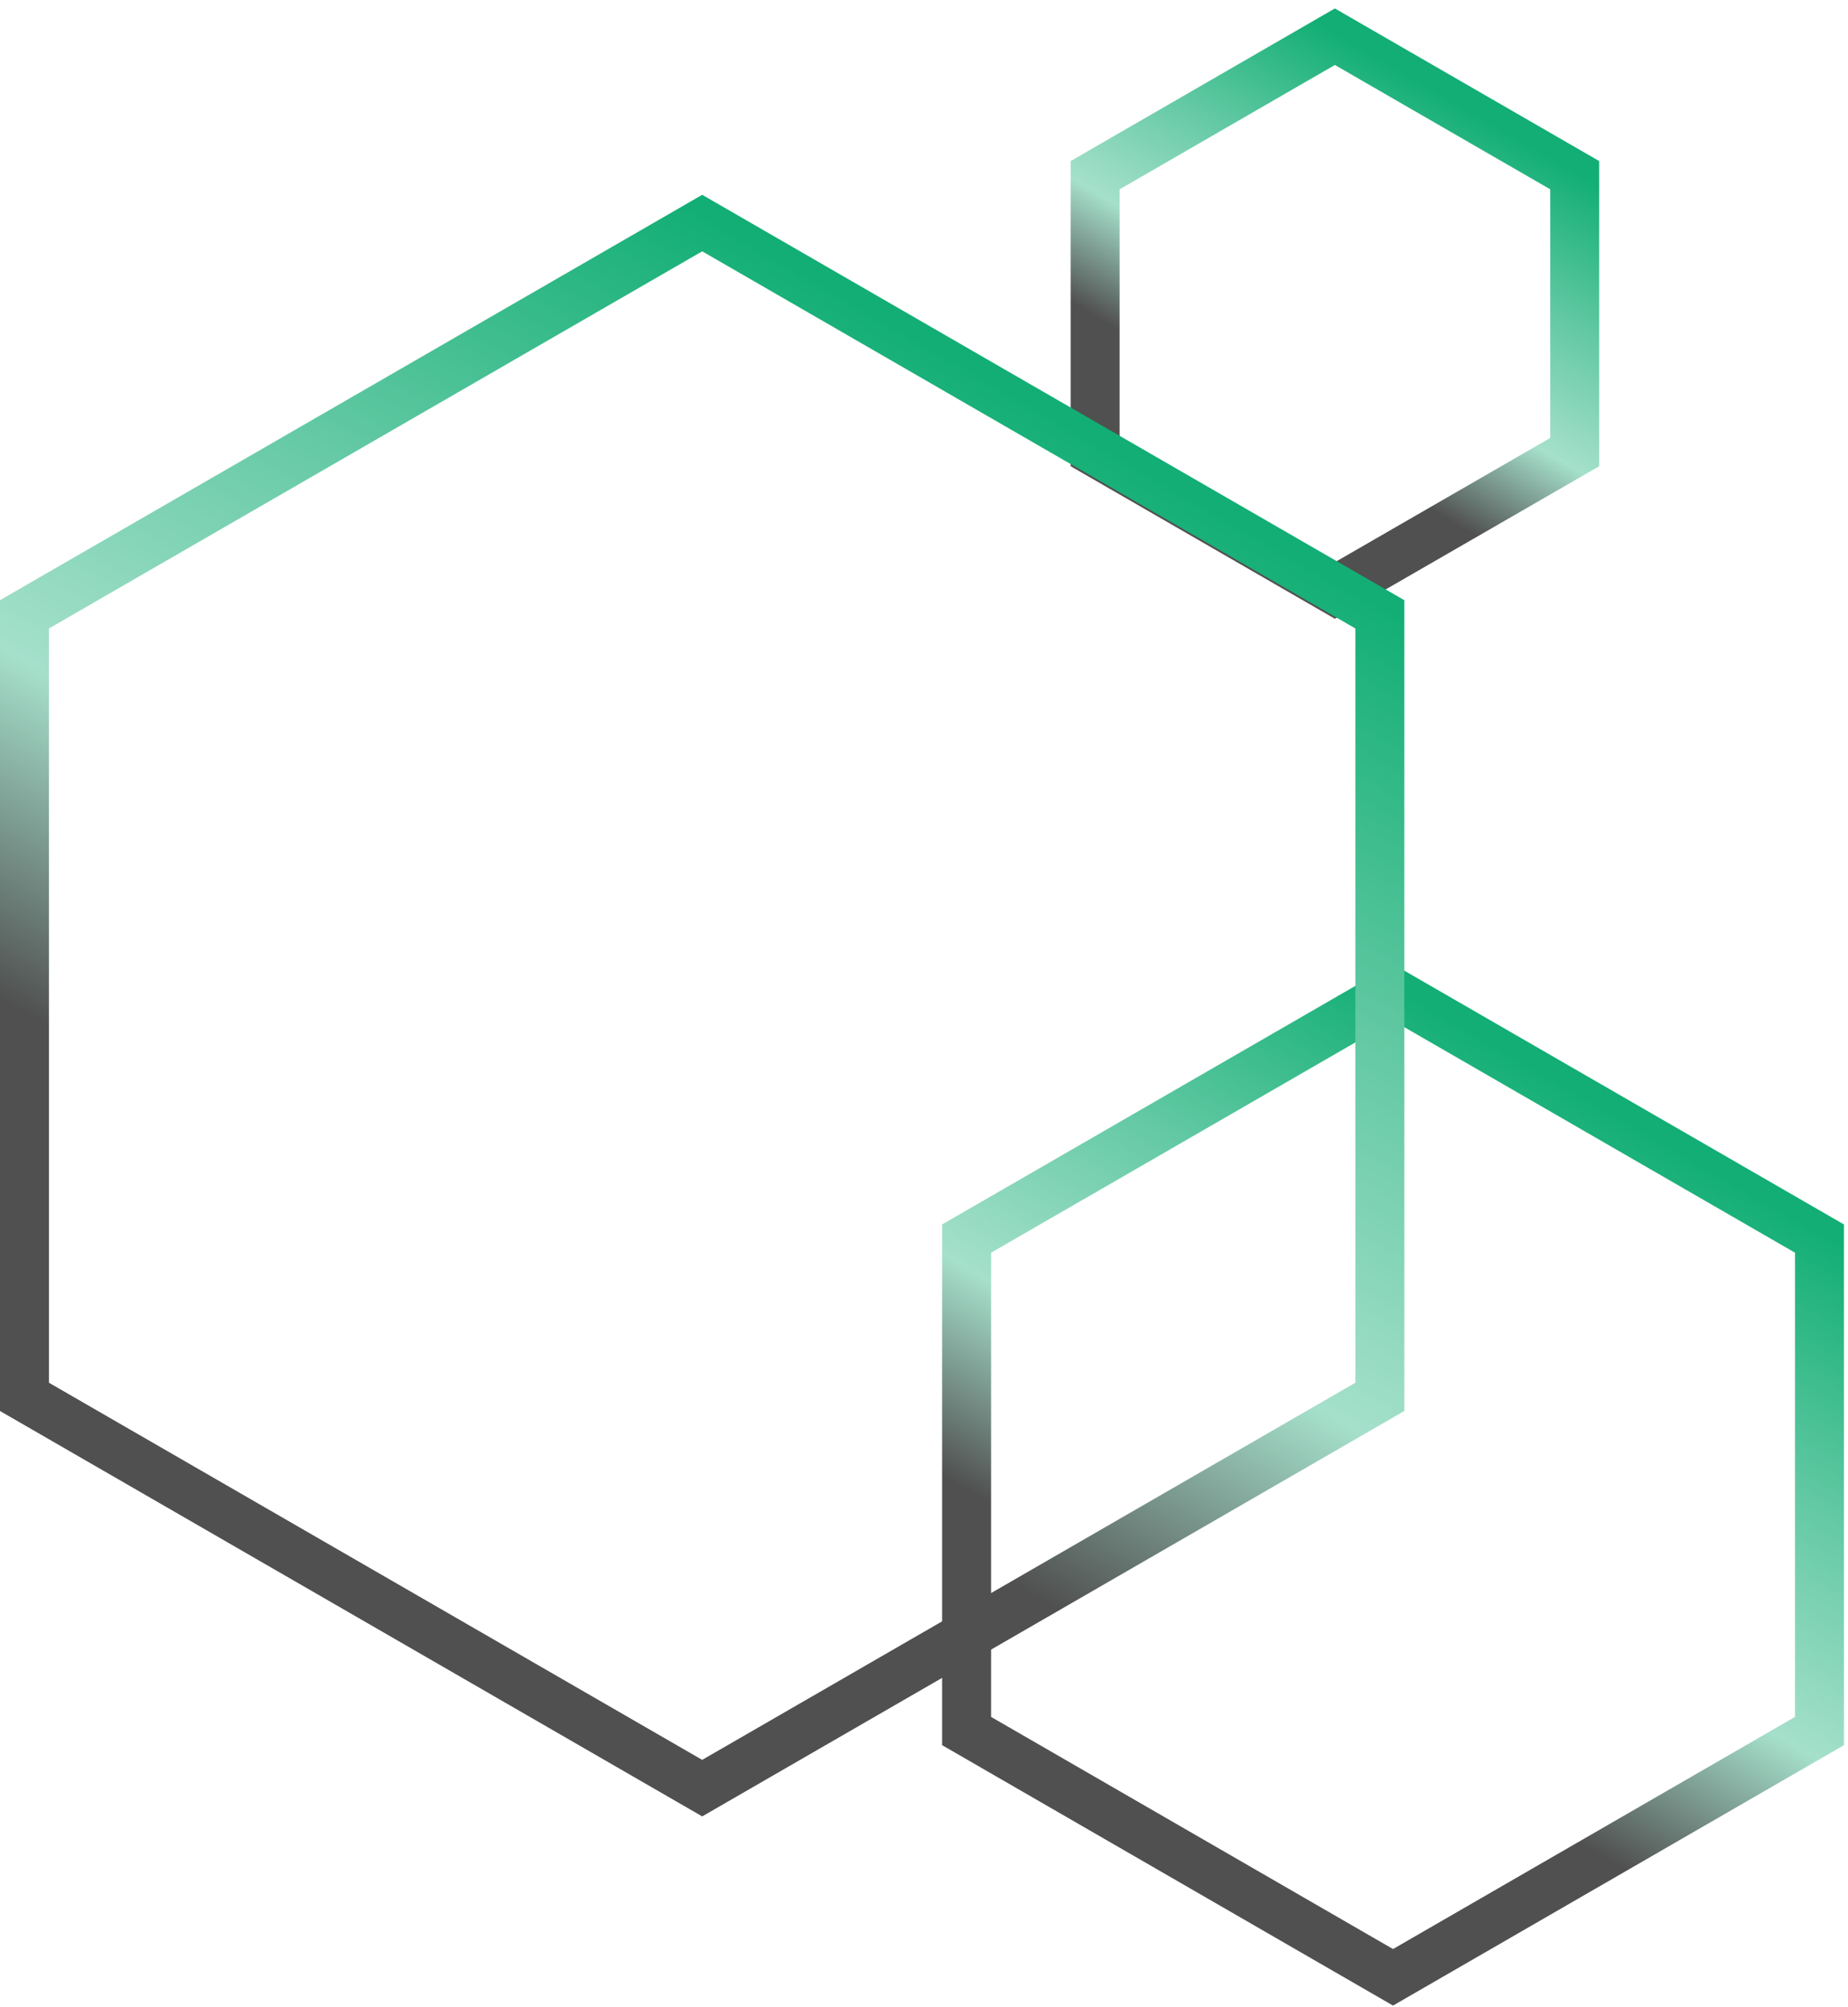
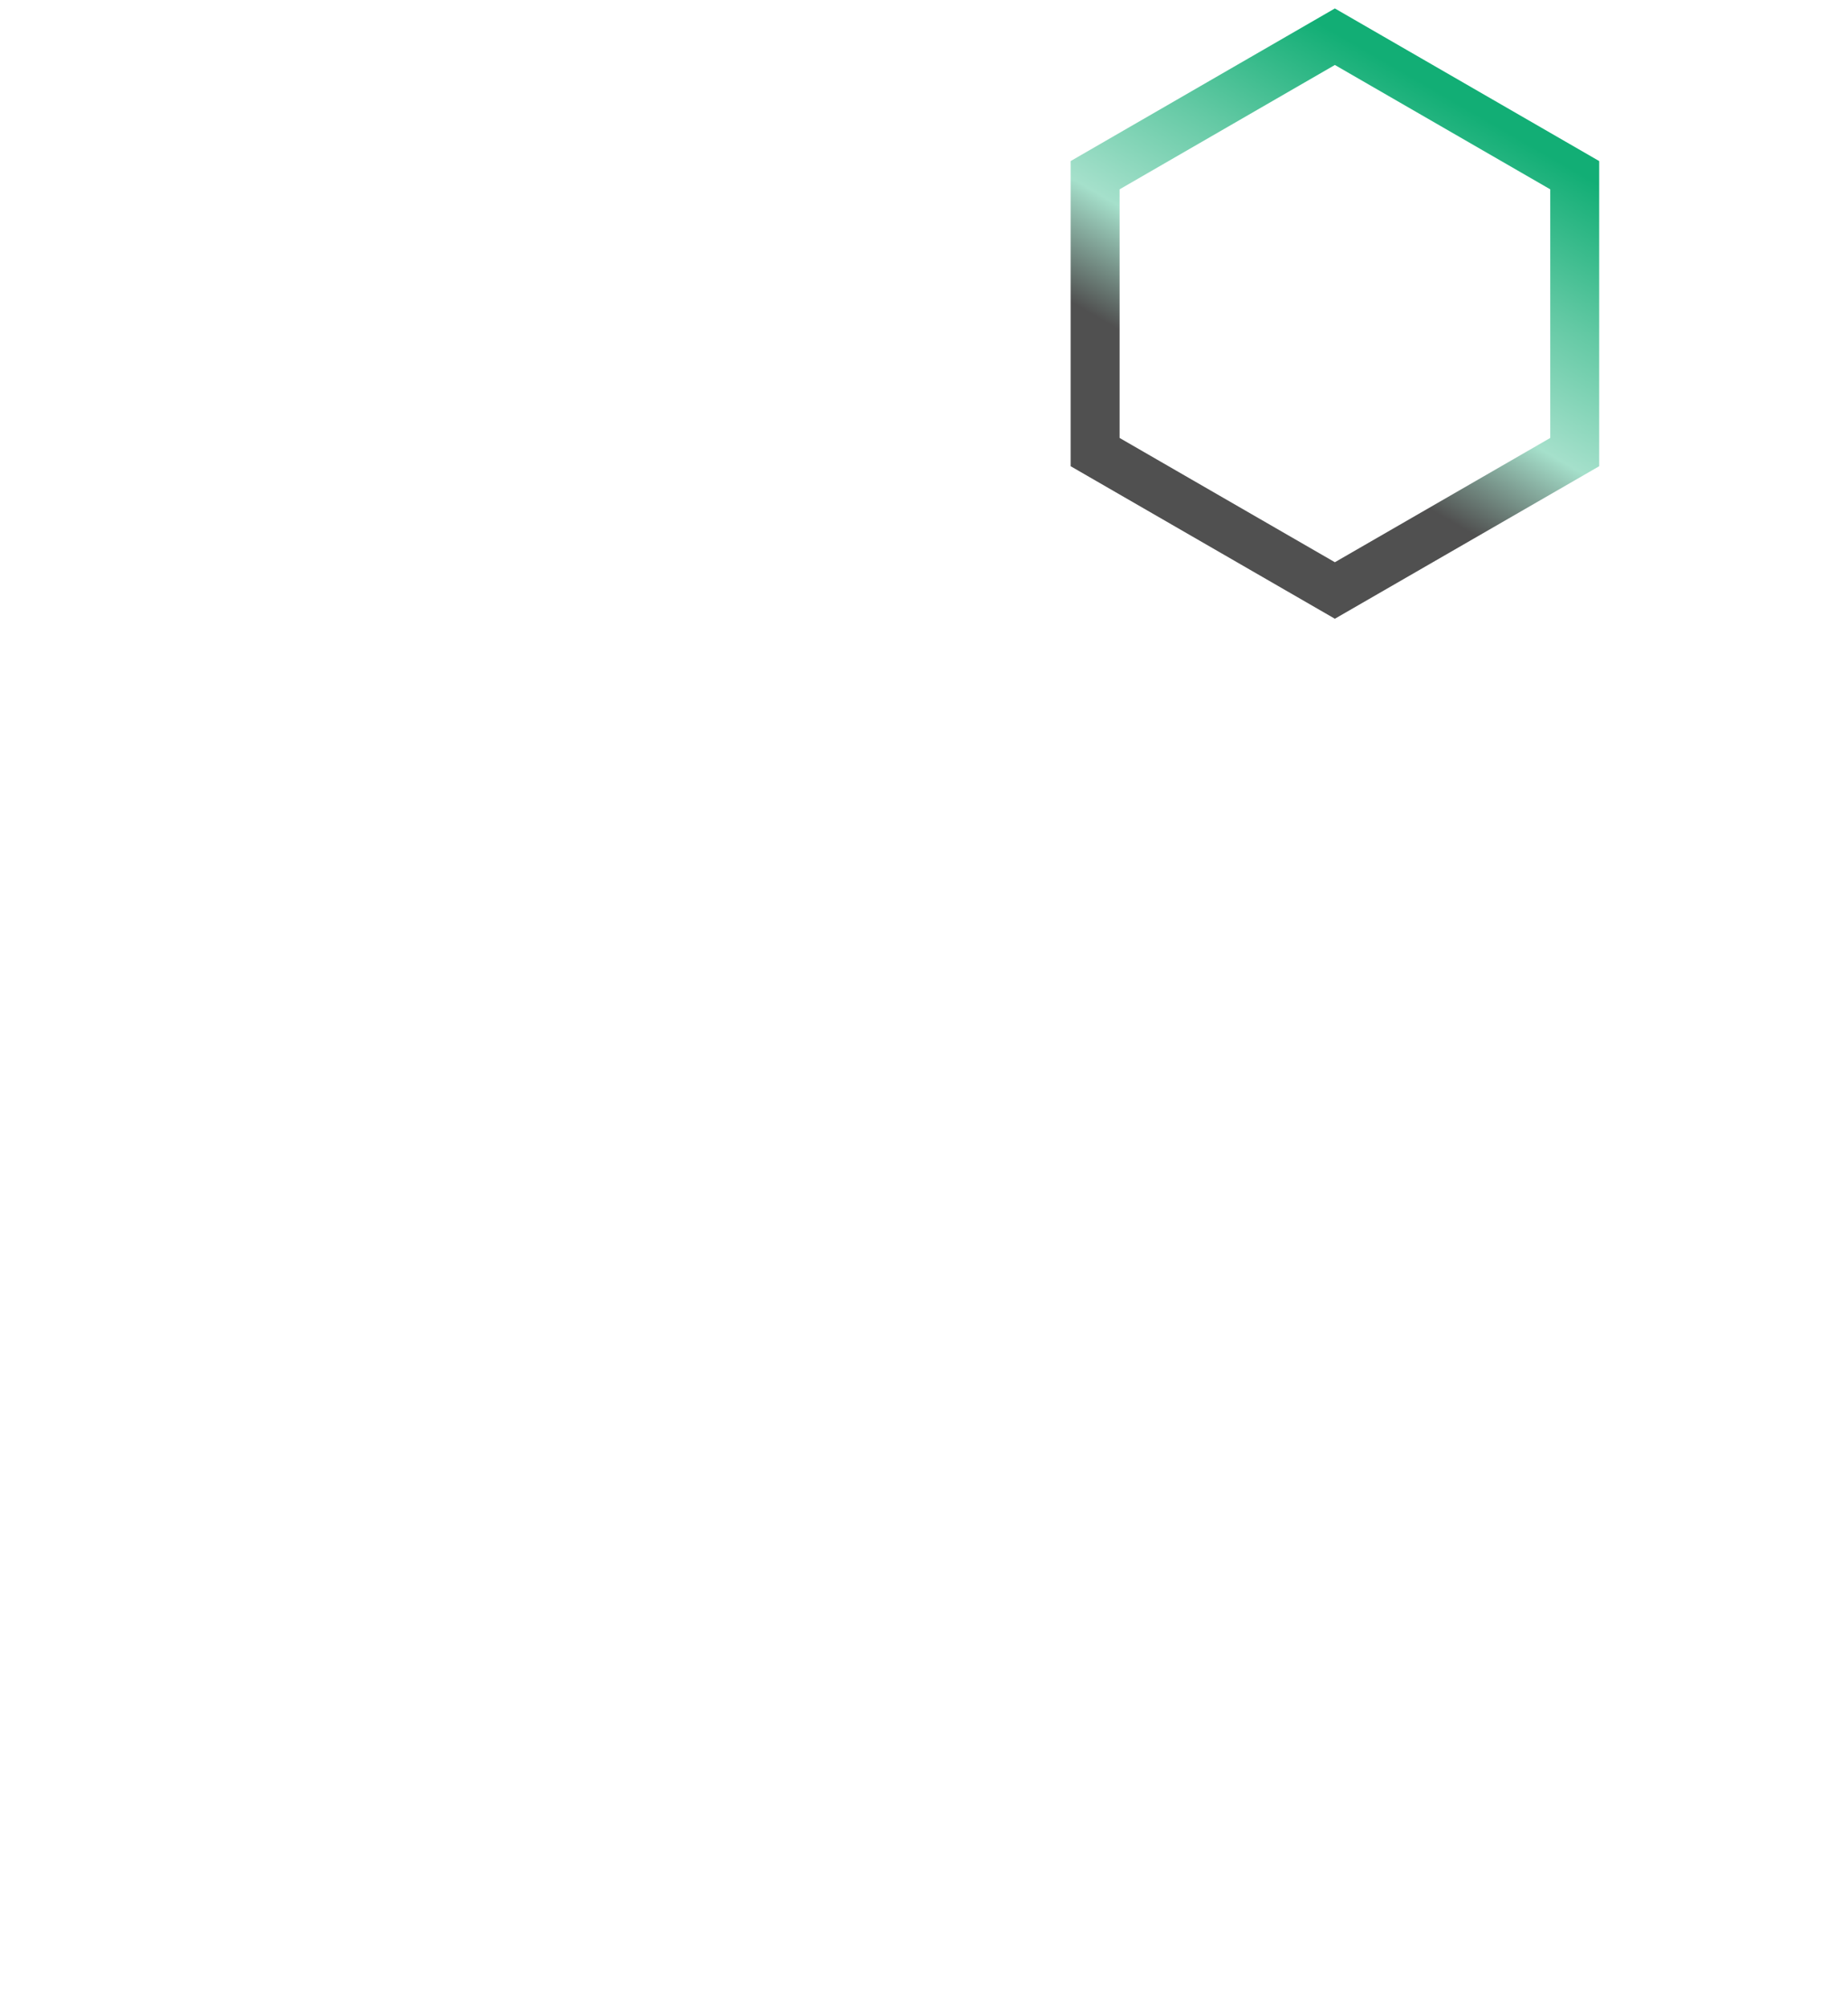
<svg xmlns="http://www.w3.org/2000/svg" width="151" height="164" viewBox="0 0 151 164" fill="none">
-   <path d="M148.669 101.201V141.438L113.824 161.56L78.98 141.438V101.201L113.824 81.086L148.669 101.201Z" stroke="url(#paint0_linear_1290_1244)" stroke-width="4" stroke-miterlimit="10" />
  <path d="M128.67 14.315V36.939L109.072 48.247L89.483 36.939V14.315L109.072 3L128.67 14.315Z" stroke="url(#paint1_linear_1290_1244)" stroke-width="4" stroke-miterlimit="10" />
-   <path d="M112.746 50.195V114.134L57.377 146.103L2 114.134V50.195L57.377 18.226L112.746 50.195Z" stroke="url(#paint2_linear_1290_1244)" stroke-width="4" stroke-miterlimit="10" />
  <defs>
    <linearGradient id="paint0_linear_1290_1244" x1="96.104" y1="152.013" x2="131.545" y2="90.626" gradientUnits="userSpaceOnUse">
      <stop stop-color="#505050" />
      <stop offset="0.09" stop-color="#505050" />
      <stop offset="0.25" stop-color="#505050" />
      <stop offset="0.47" stop-color="#A5E0CB" />
      <stop offset="0.72" stop-color="#63C9A4" />
      <stop offset="1" stop-color="#12AE75" />
    </linearGradient>
    <linearGradient id="paint1_linear_1290_1244" x1="99.109" y1="42.884" x2="119.044" y2="8.363" gradientUnits="userSpaceOnUse">
      <stop stop-color="#505050" />
      <stop offset="0.09" stop-color="#505050" />
      <stop offset="0.25" stop-color="#505050" />
      <stop offset="0.47" stop-color="#A5E0CB" />
      <stop offset="0.72" stop-color="#63C9A4" />
      <stop offset="1" stop-color="#12AE75" />
    </linearGradient>
    <linearGradient id="paint2_linear_1290_1244" x1="29.217" y1="130.935" x2="85.536" y2="33.388" gradientUnits="userSpaceOnUse">
      <stop stop-color="#505050" />
      <stop offset="0.09" stop-color="#505050" />
      <stop offset="0.25" stop-color="#505050" />
      <stop offset="0.47" stop-color="#A5E0CB" />
      <stop offset="0.72" stop-color="#63C9A4" />
      <stop offset="1" stop-color="#12AE75" />
    </linearGradient>
  </defs>
</svg>